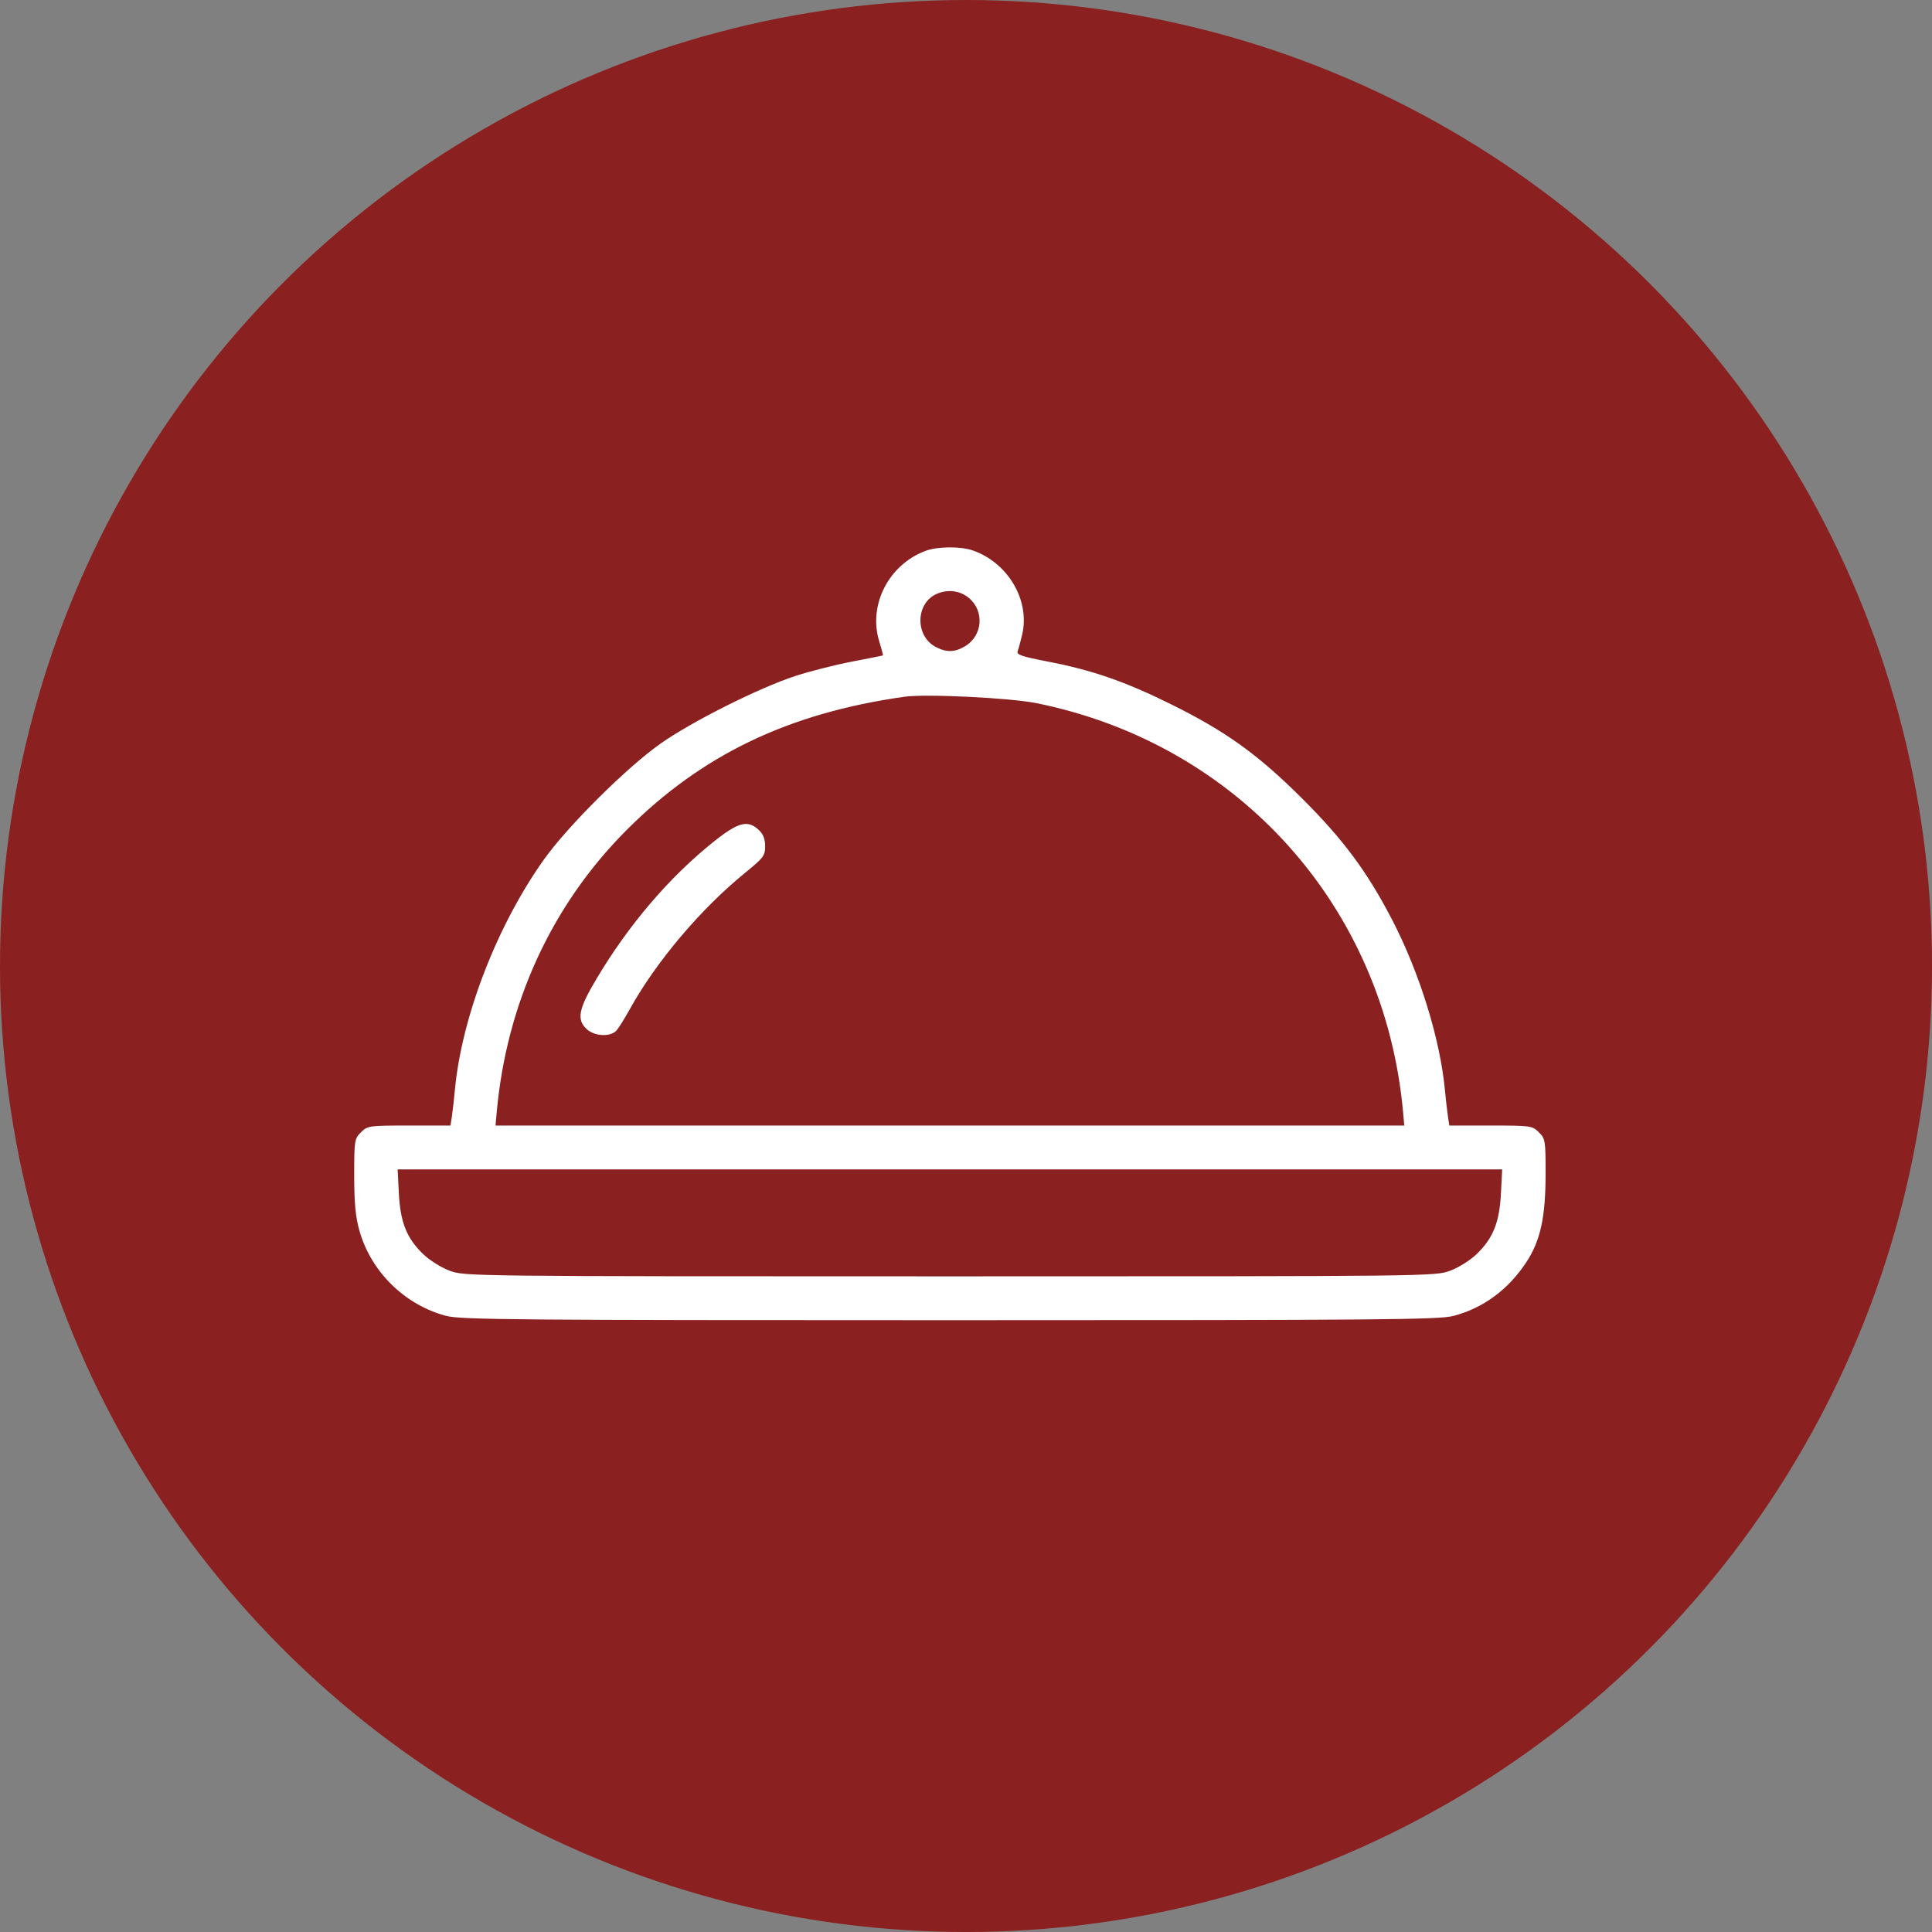
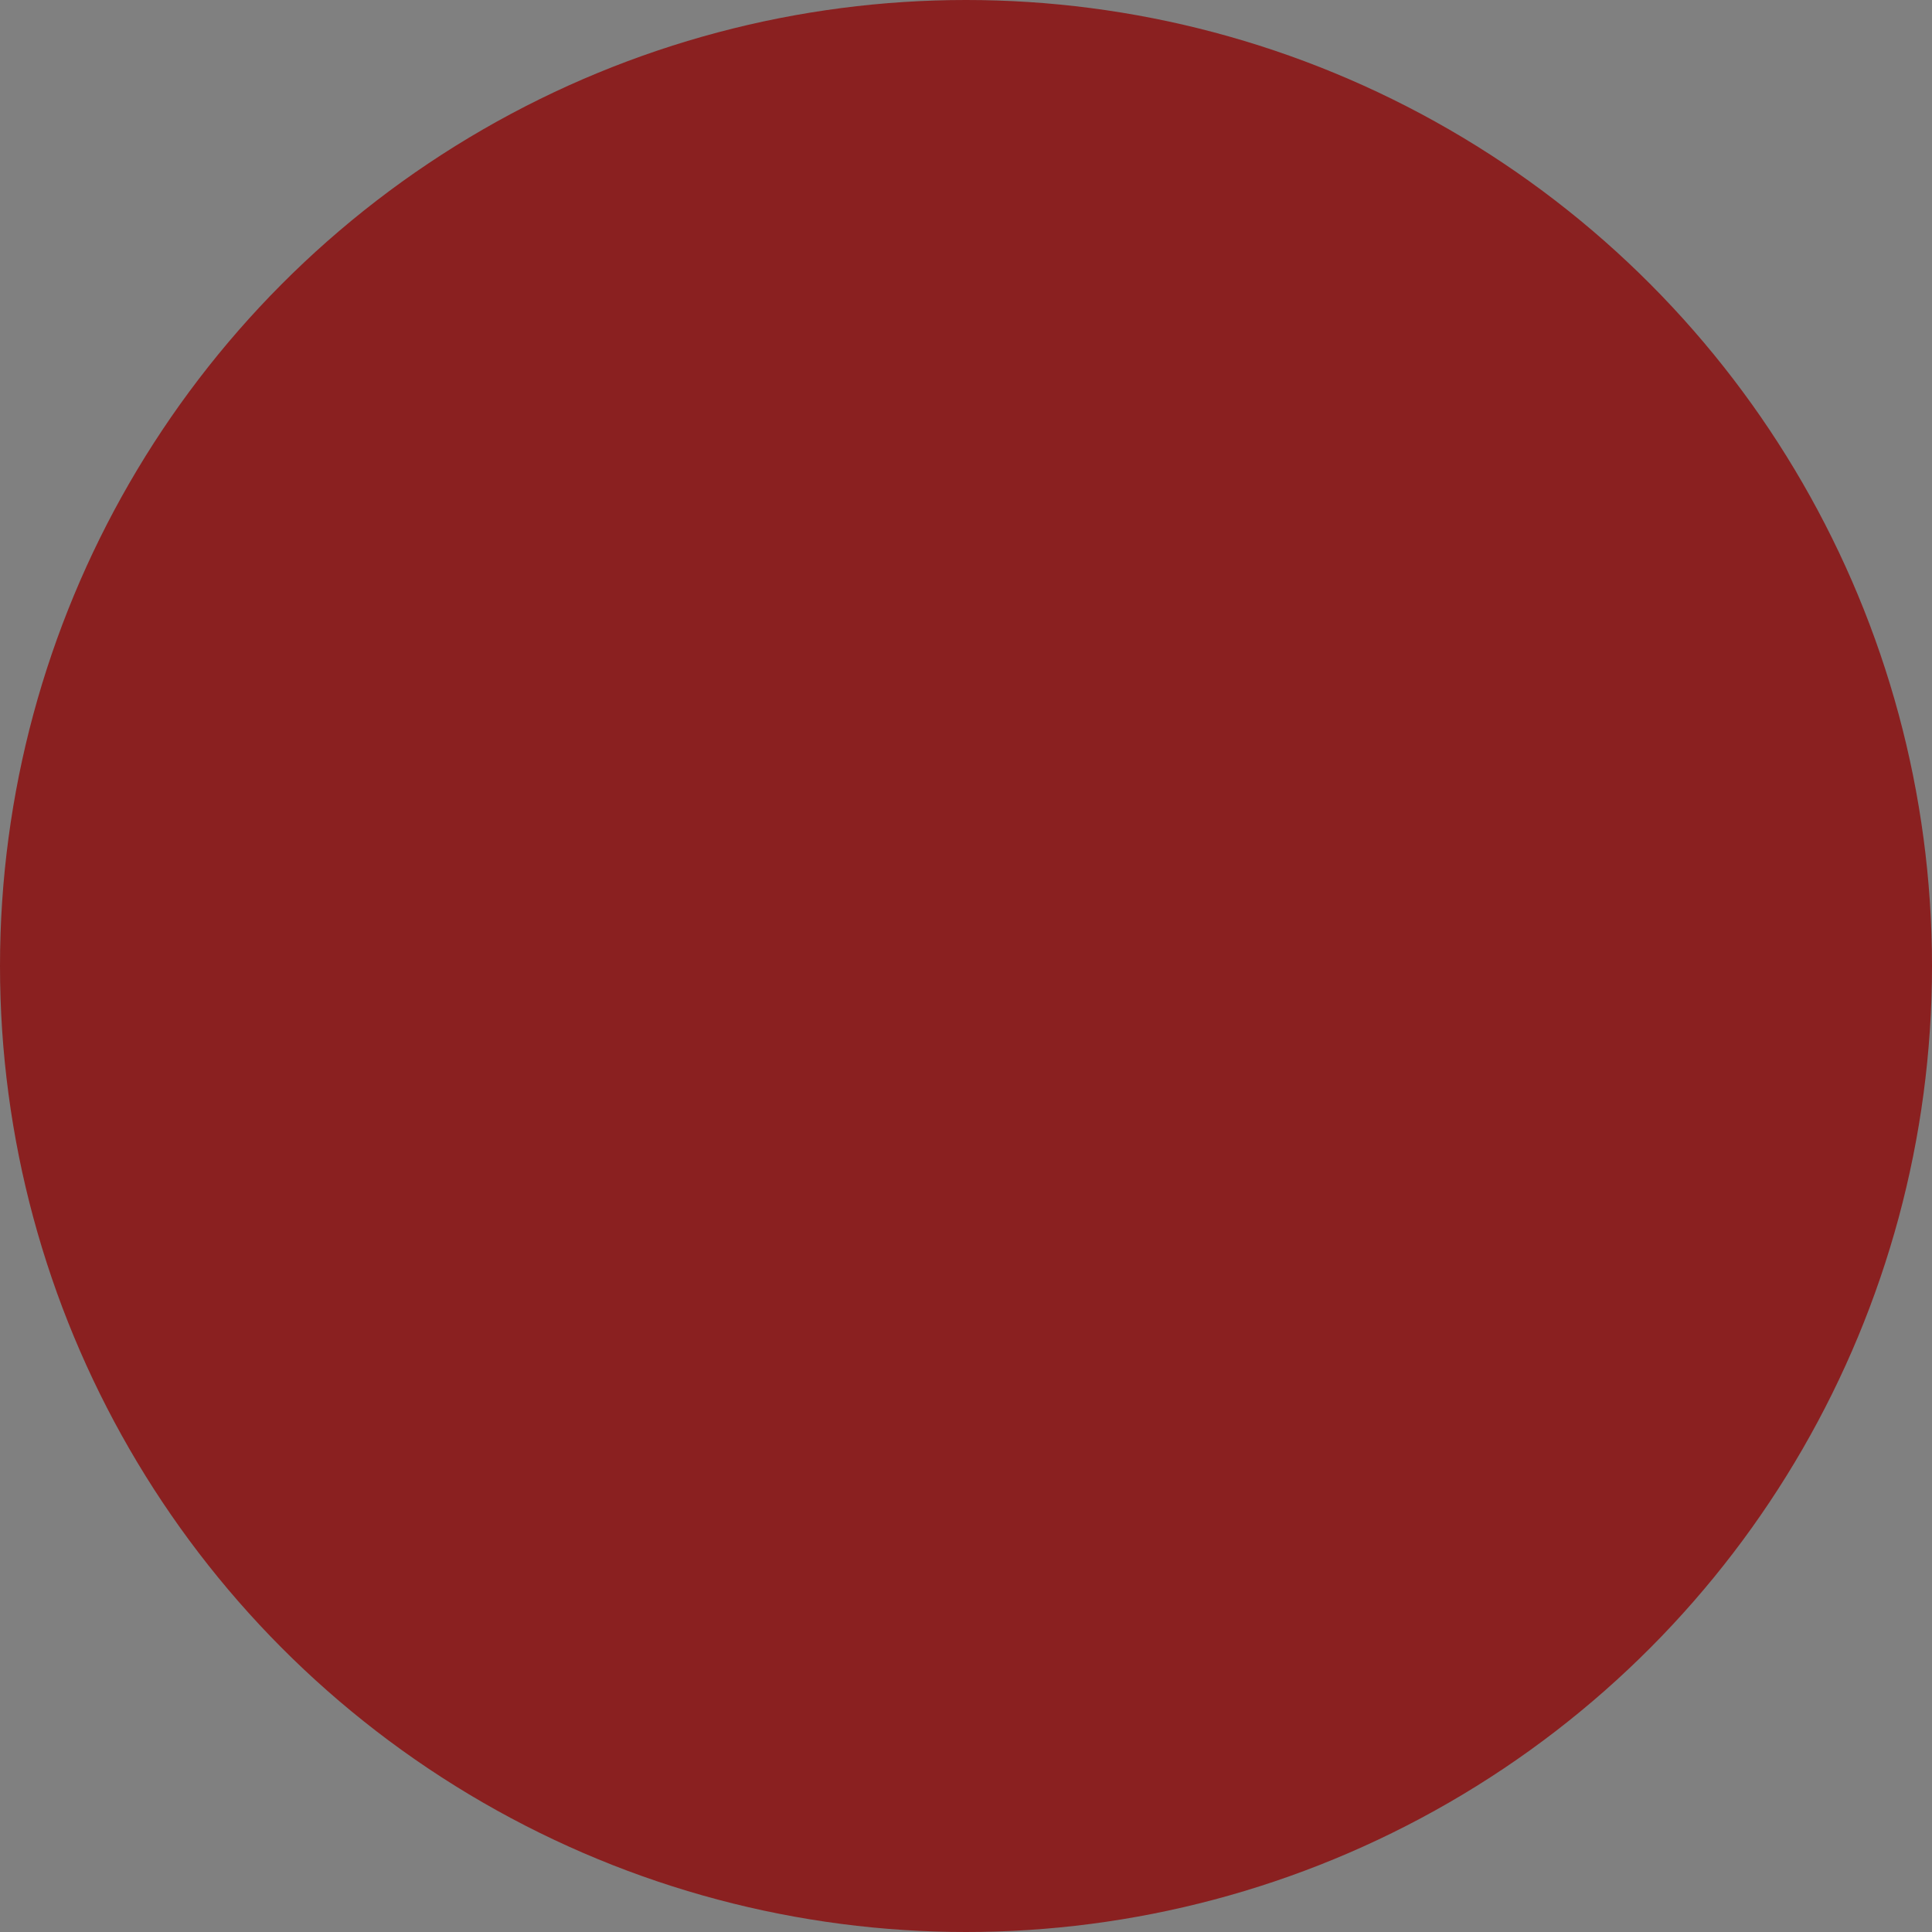
<svg xmlns="http://www.w3.org/2000/svg" width="60" height="60" viewBox="0 0 60 60" fill="none">
  <rect x="0" y="0" width="60" height="60" fill="#808080" stroke="none" />
  <circle cx="30" cy="30" r="30" fill="#8A2020" />
-   <path fill-rule="evenodd" clip-rule="evenodd" d="M28.756 17.103C27.602 17.526 26.953 18.79 27.307 19.923C27.379 20.155 27.43 20.35 27.42 20.355C27.41 20.361 26.978 20.447 26.459 20.547C25.941 20.646 25.151 20.847 24.704 20.992C23.571 21.362 21.477 22.412 20.507 23.098C19.456 23.84 17.626 25.661 16.89 26.696C15.432 28.748 14.341 31.571 14.127 33.848C14.099 34.153 14.056 34.526 14.033 34.678L13.99 34.955H12.705C11.455 34.955 11.415 34.961 11.21 35.164C11.008 35.365 11 35.416 11 36.507C11 37.347 11.041 37.787 11.158 38.206C11.517 39.495 12.574 40.533 13.866 40.868C14.318 40.985 16.108 41 29.5 41C42.892 41 44.682 40.985 45.134 40.868C46.061 40.628 46.848 40.046 47.409 39.187C47.843 38.521 48 37.794 48 36.446C48 35.42 47.991 35.364 47.79 35.164C47.585 34.961 47.545 34.955 46.295 34.955H45.01L44.968 34.678C44.944 34.526 44.902 34.153 44.873 33.848C44.727 32.279 44.084 30.204 43.236 28.569C42.459 27.07 41.71 26.061 40.421 24.78C39.06 23.427 38.074 22.718 36.395 21.885C34.941 21.164 33.917 20.809 32.518 20.541C31.736 20.39 31.562 20.331 31.603 20.227C31.631 20.156 31.694 19.922 31.745 19.706C31.994 18.638 31.298 17.463 30.194 17.089C29.828 16.965 29.114 16.972 28.756 17.103ZM30.09 18.57C30.576 18.977 30.52 19.736 29.978 20.065C29.658 20.259 29.402 20.268 29.069 20.096C28.402 19.753 28.43 18.711 29.115 18.433C29.453 18.295 29.824 18.347 30.09 18.57ZM32.193 21.838C38.466 23.107 43.004 28.175 43.575 34.55L43.611 34.955H29.5H15.389L15.425 34.55C15.729 31.16 17.133 28.107 19.46 25.777C21.795 23.439 24.483 22.149 28.087 21.638C28.749 21.544 31.371 21.672 32.193 21.838ZM22.174 26.132C20.797 27.228 19.529 28.711 18.527 30.394C17.963 31.342 17.901 31.661 18.221 31.96C18.468 32.19 18.969 32.21 19.152 31.996C19.222 31.914 19.407 31.617 19.562 31.336C20.376 29.866 21.767 28.222 23.141 27.105C23.711 26.641 23.762 26.574 23.762 26.28C23.762 26.055 23.702 25.904 23.563 25.774C23.221 25.455 22.93 25.53 22.174 26.132ZM46.613 37.062C46.568 37.959 46.37 38.453 45.861 38.945C45.66 39.139 45.298 39.366 45.035 39.464C44.571 39.636 44.465 39.638 29.5 39.638C14.535 39.638 14.429 39.636 13.964 39.464C13.702 39.366 13.34 39.139 13.139 38.945C12.63 38.453 12.432 37.959 12.387 37.062L12.349 36.317H29.5H46.651L46.613 37.062Z" fill="white" />
</svg>